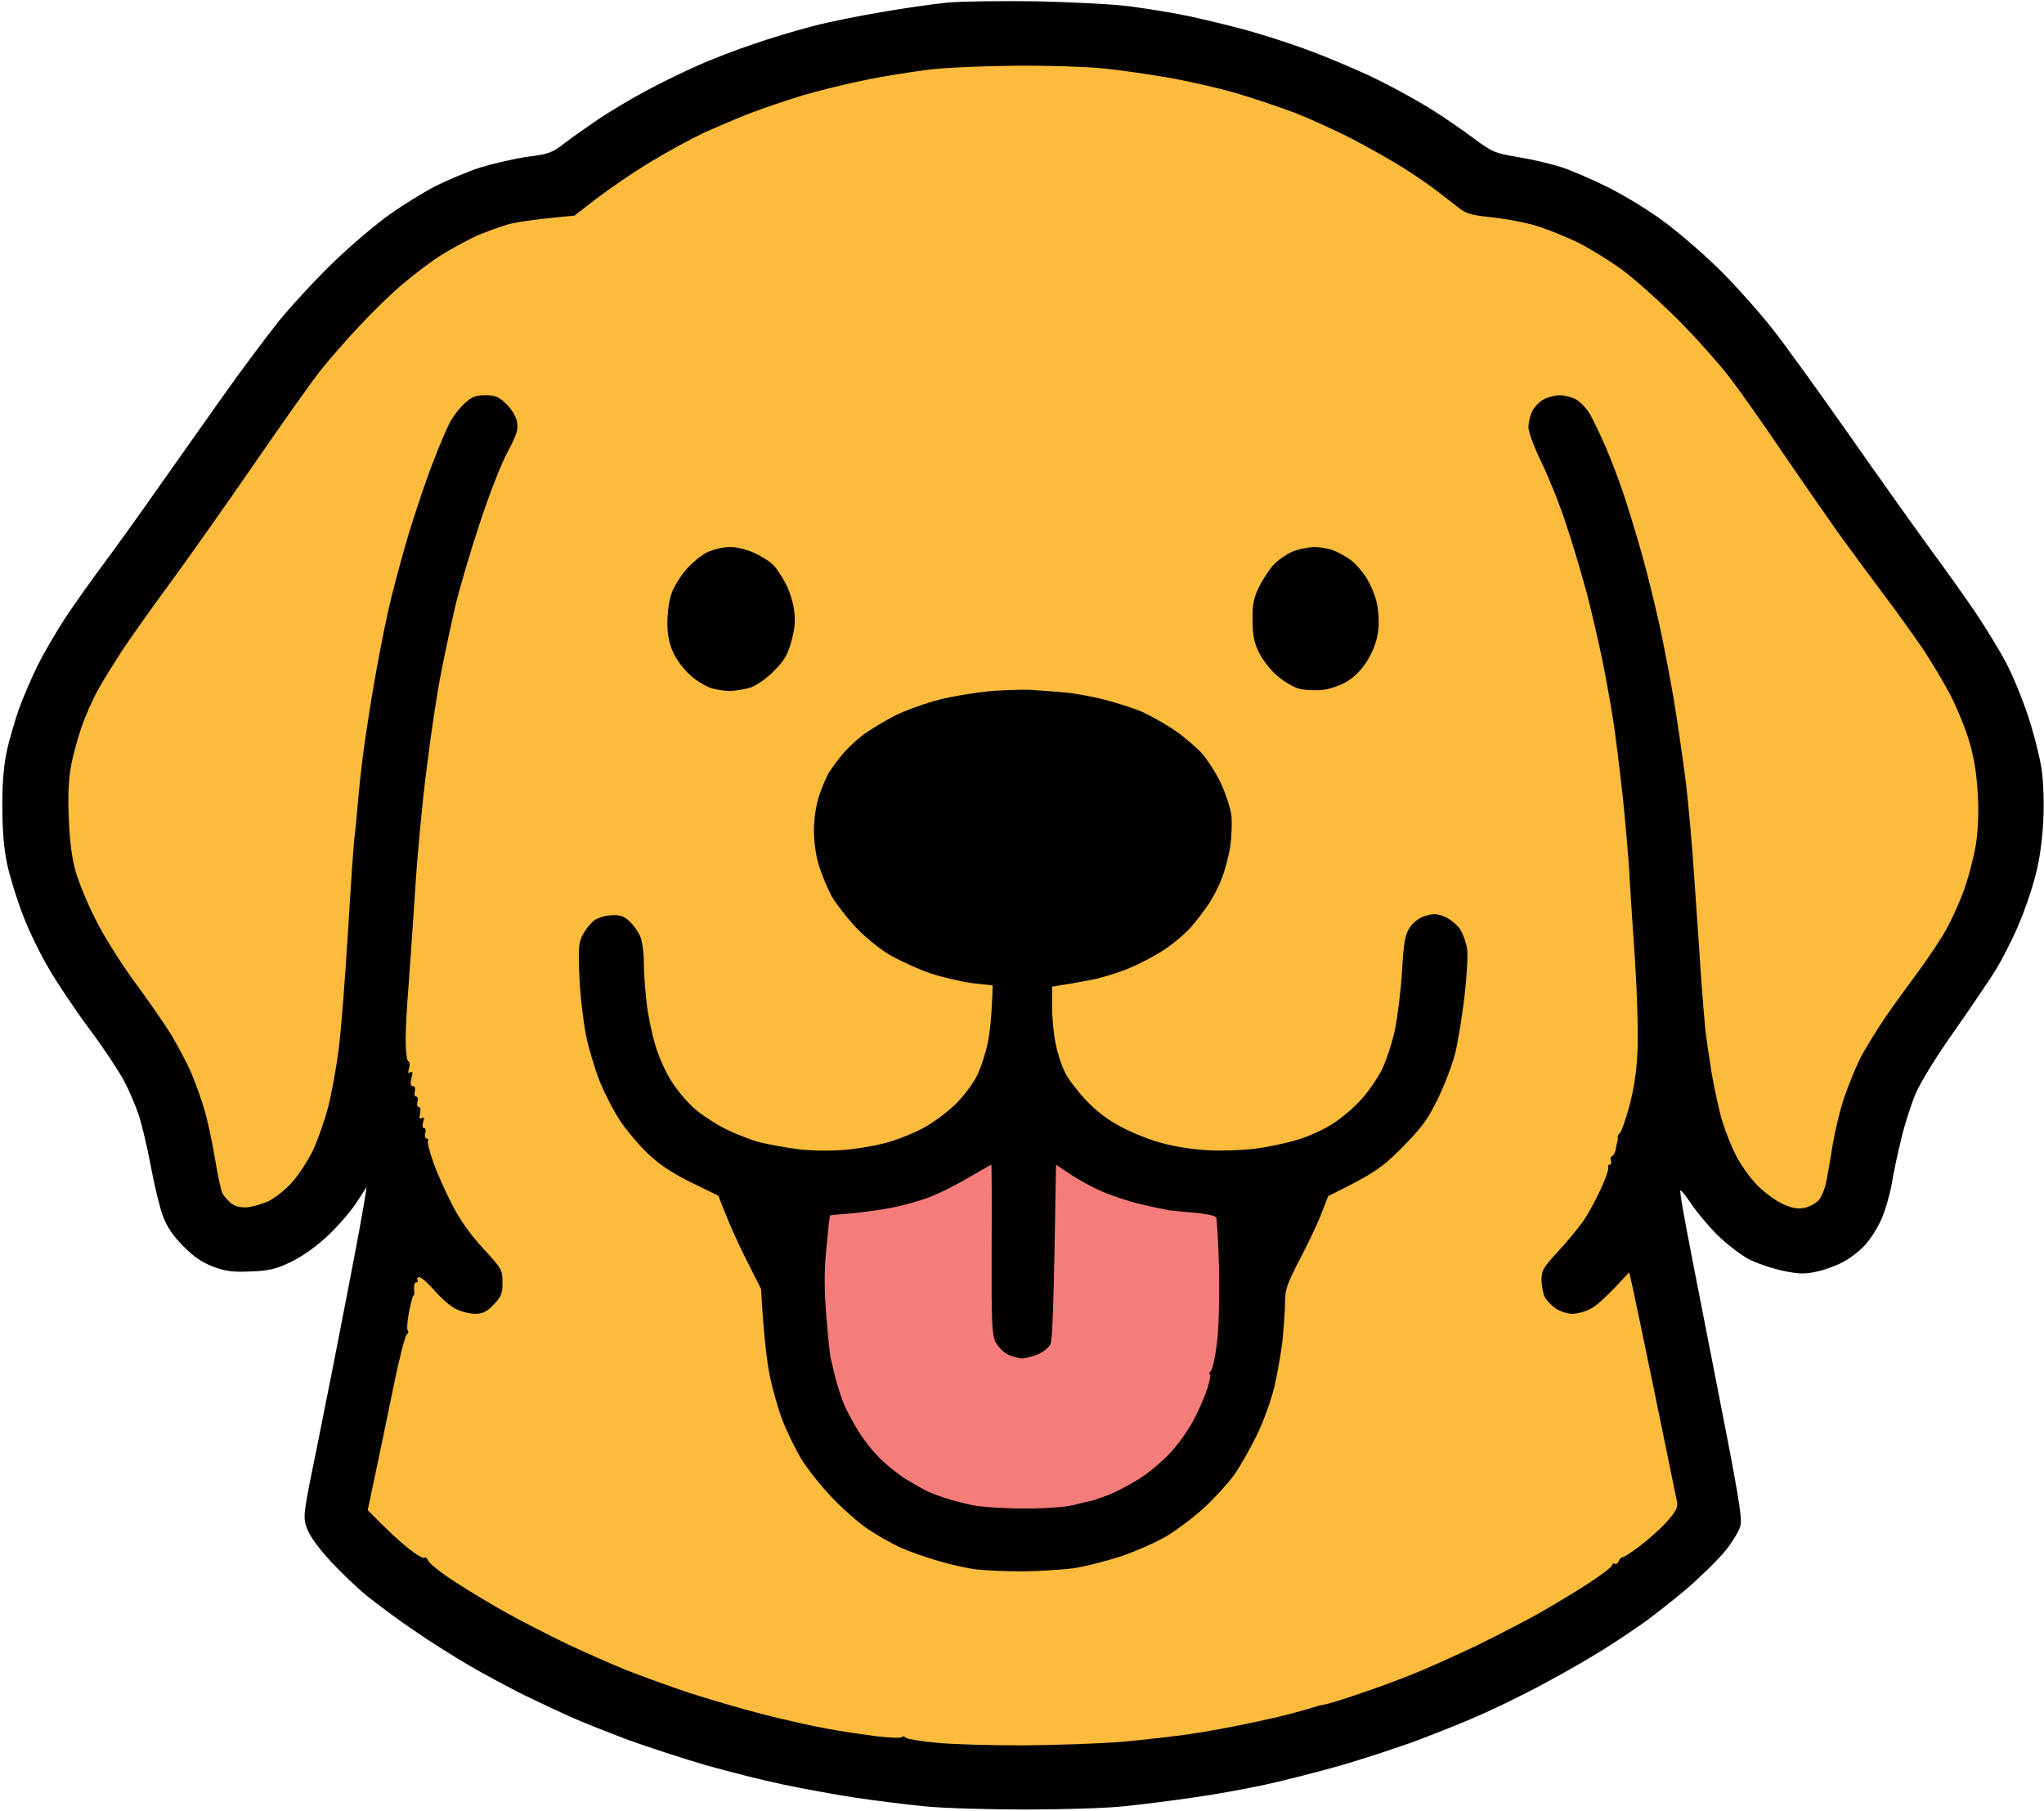
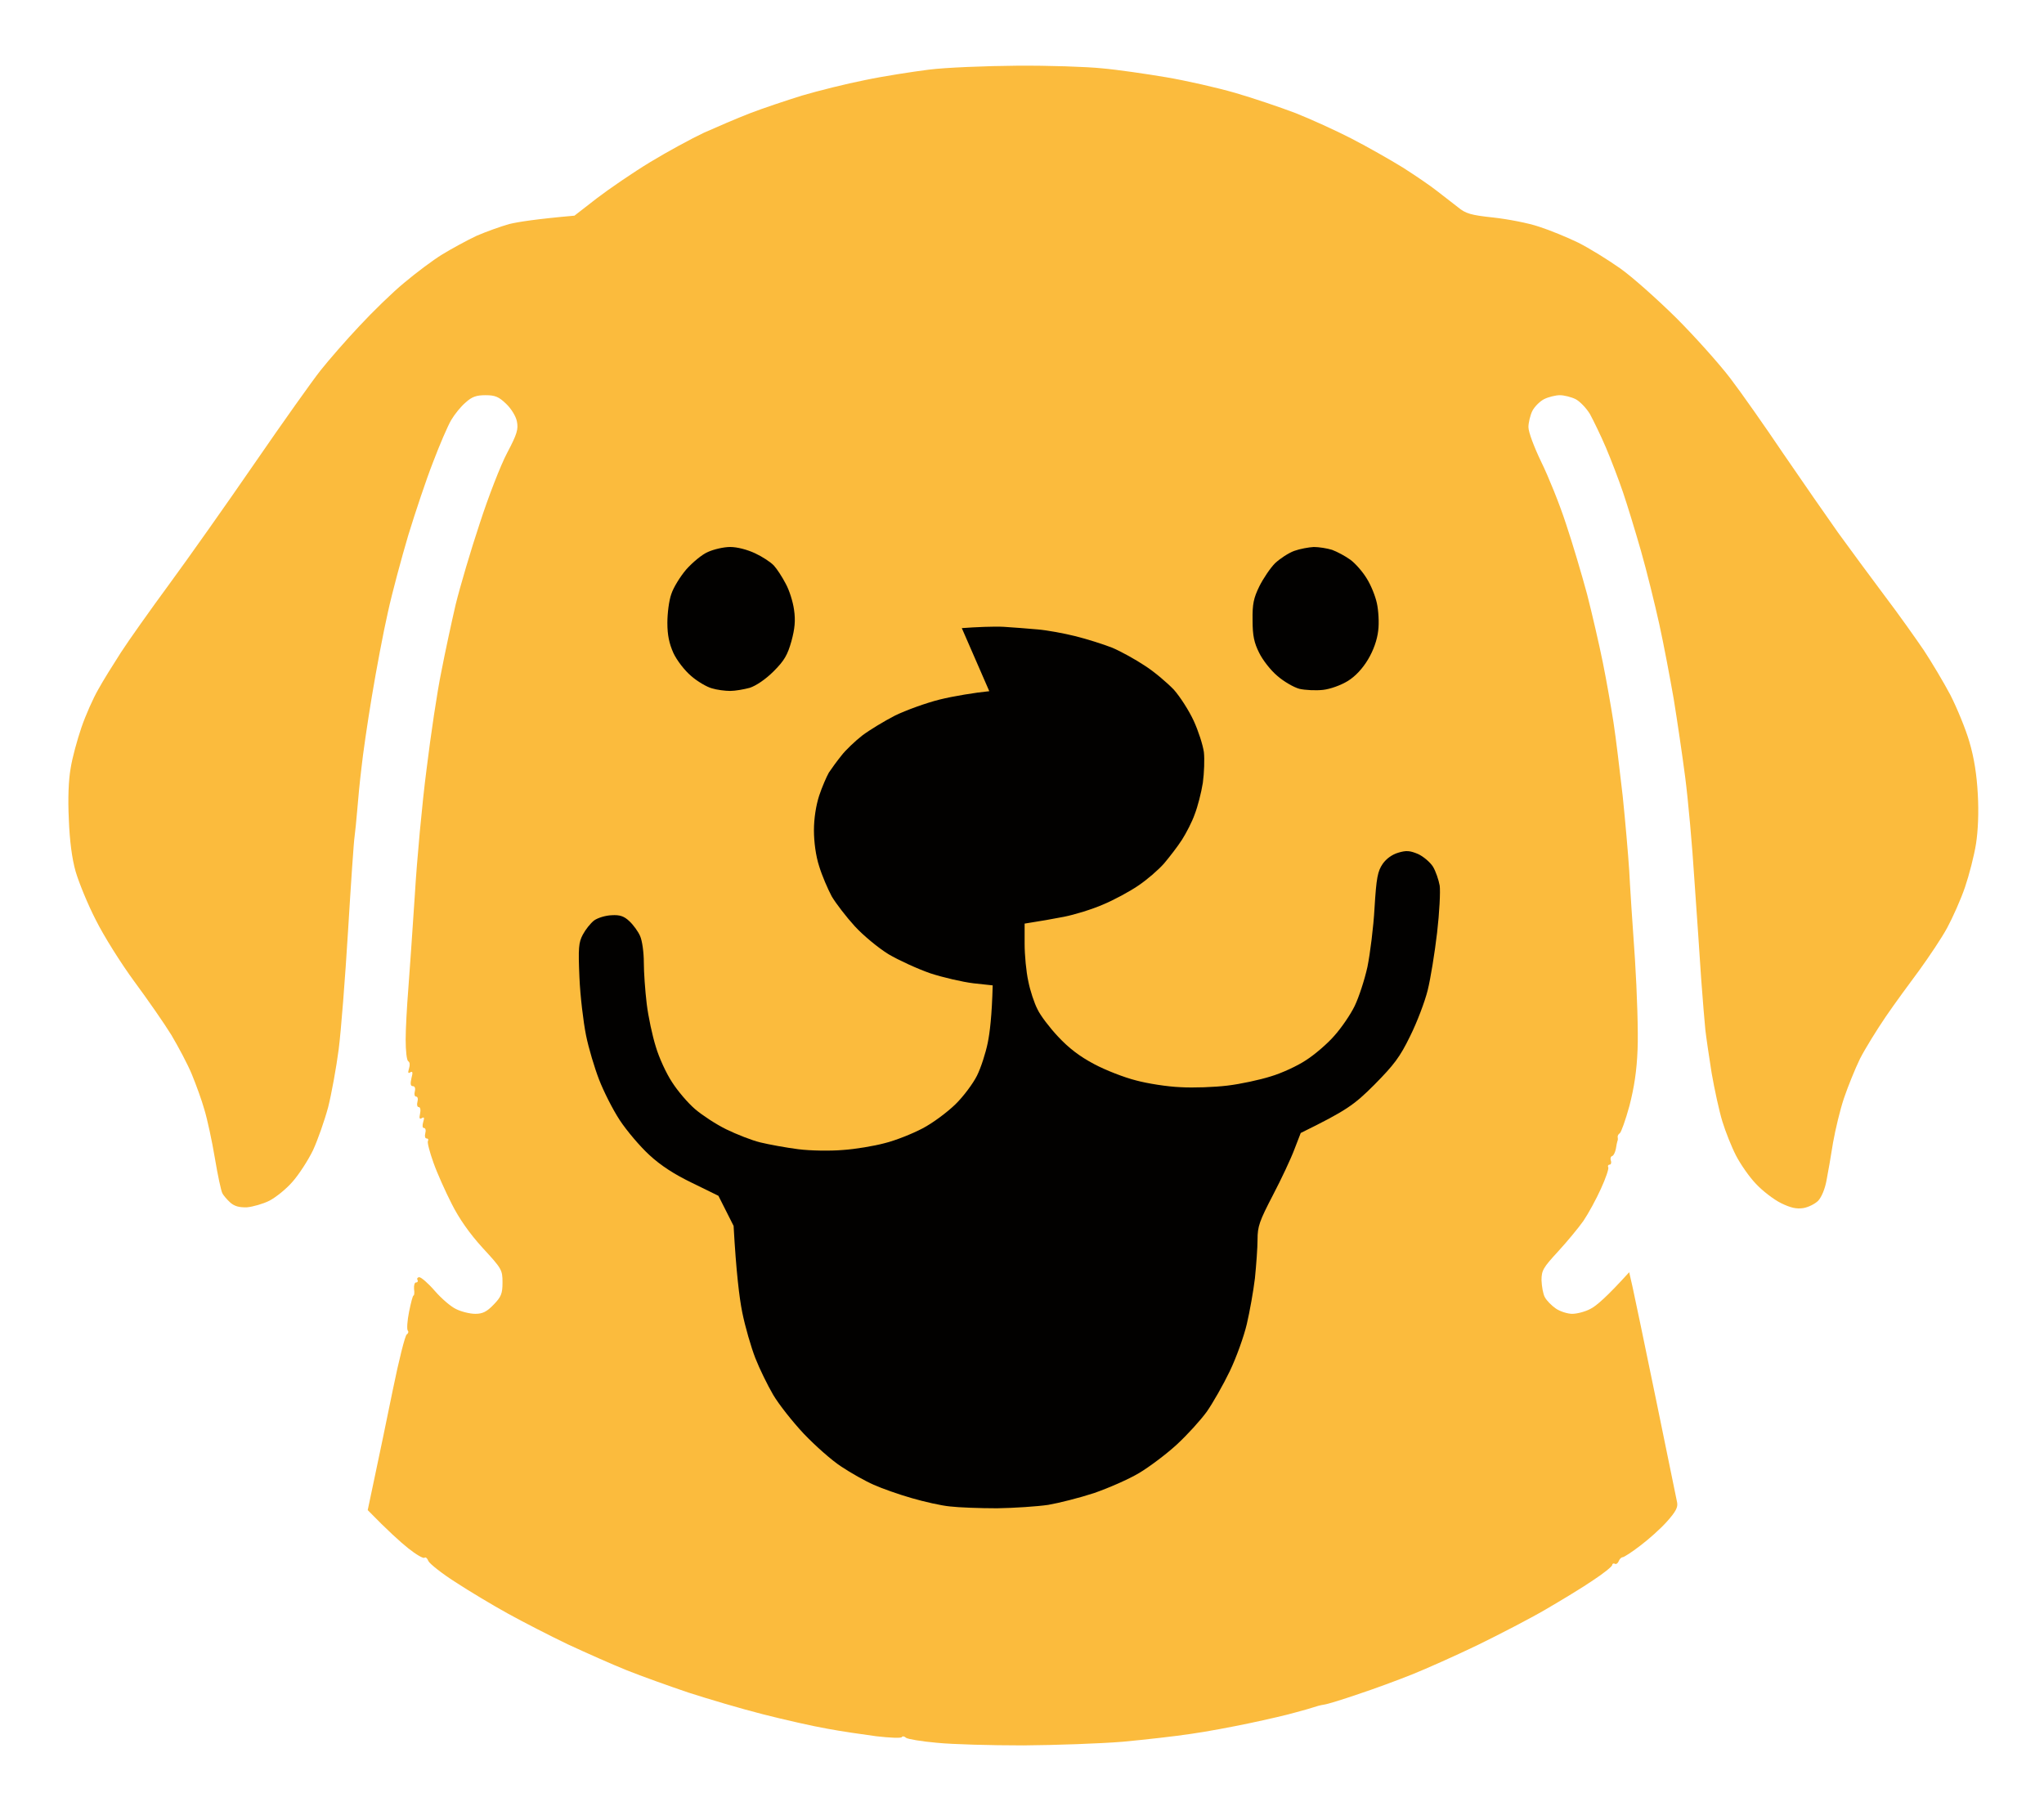
<svg xmlns="http://www.w3.org/2000/svg" version="1.2" viewBox="0 0 781 692" width="781" height="692">
  <style>.a{opacity:1;fill:#020100}.b{opacity:1;fill:#fbbb3d}.c{opacity:1;fill:#f47c79}</style>
-   <path class="a" d="m362 1c-5.2 0.5-16.5 2.1-25 3.6-8.5 1.4-20.4 3.8-26.5 5.4-6.1 1.6-16.2 4.6-22.5 6.8-6.3 2.1-16 5.8-21.5 8.3-5.5 2.4-14.5 6.8-20 9.8-5.5 2.9-13.4 7.7-17.5 10.4-4.1 2.8-10 6.9-13 9.2-5 3.9-6.3 4.4-14.5 5.4-4.9 0.7-13.1 2.6-18 4.1-4.9 1.6-12.7 4.9-17.3 7.2-4.5 2.4-12.4 7.2-17.4 10.8-5.1 3.6-14.9 11.9-21.7 18.5-6.8 6.6-16.1 16.7-20.8 22.5-4.6 5.8-14.2 18.6-21.2 28.5-7 9.9-18.6 26.3-25.8 36.5-7.1 10.2-16.4 23-20.5 28.5-4.1 5.5-10.3 14.3-13.8 19.5-3.4 5.2-8.1 13.3-10.5 18-2.3 4.7-5.6 12.3-7.3 17-1.6 4.7-3.8 12.1-4.7 16.5-1.1 5.3-1.7 12.4-1.6 21 0 8.8 0.6 15.9 1.9 22 1.1 4.9 3.8 13.7 6.1 19.5 2.2 5.8 6.7 15 10 20.5 3.2 5.5 10.2 15.9 15.5 23 5.3 7.1 11.1 15.9 13 19.5 1.9 3.6 4.4 9.4 5.6 13 1.2 3.6 3.3 12.4 4.6 19.5 1.3 7.1 3.4 15.7 4.6 19 1.6 4.3 3.8 7.6 7.8 11.6 4 4.1 7.1 6.2 11.5 7.9 4.9 1.8 7.6 2.1 14.5 1.8 7.2-0.3 9.5-0.9 15.5-3.8 4.3-2.1 9.7-6 13.9-10 3.8-3.6 8.7-9.2 10.8-12.5l3.9-6c-1 7-3.9 22.7-7.2 39.5-3.2 16.8-8.4 43.1-11.5 58.5-5.7 27.7-5.7 28-4.1 32.5 1 2.8 4.3 7.4 8.9 12.4 4 4.3 10.4 10.5 14.3 13.6 3.9 3.1 11.9 9.1 18 13.2 6.1 4.2 15.5 10.1 21 13.3 5.5 3.2 14.5 8 20 10.8 5.5 2.7 13.8 6.6 18.5 8.7 4.7 2.1 14.6 6 22 8.8 7.4 2.7 20.7 7 29.5 9.6 8.8 2.5 22.3 5.9 30 7.5 7.7 1.6 20.1 3.9 27.5 5 7.4 1.1 19.4 2.6 26.5 3.3 7.1 0.7 24.5 1.2 38.5 1.2 14 0 31.1-0.5 38-1.3 6.9-0.7 18.6-2.2 26-3.3 7.4-1 19.6-3.2 27-4.8 7.4-1.6 20.7-5 29.5-7.5 8.8-2.6 22.1-6.9 29.5-9.7 7.4-2.8 18-7 23.5-9.5 5.5-2.4 15.4-7.2 22-10.7 6.6-3.5 16.3-8.9 21.5-12.1 5.2-3.1 13.1-8.3 17.5-11.4 4.4-3 12.6-9.5 18.3-14.3 5.6-4.9 12.2-11.4 14.7-14.6 2.5-3.1 5-7.3 5.5-9.2 0.8-2.9-0.9-12.9-10-59-6-30.5-11.4-58.2-11.9-61.5-0.6-3.3-1.1-6.7-1.1-7.5-0.1-0.8 1.7 1.2 3.9 4.5 2.1 3.3 6.8 8.8 10.2 12.3 3.5 3.4 8.9 7.6 11.9 9.2 3 1.6 8.9 3.6 13 4.5 6.1 1.3 8.5 1.4 13 0.4 3-0.6 7.7-2.3 10.4-3.8 2.7-1.4 6.5-4.4 8.4-6.6 2-2.2 4.7-6.5 6-9.5 1.4-3 3.2-9.1 4-13.5 0.7-4.4 2.4-12.3 3.7-17.5 1.2-5.2 3.7-12.9 5.4-17 1.9-4.5 7.8-14.1 14.8-24 6.4-9.1 13.5-19.6 15.9-23.5 2.4-3.9 6.2-11.3 8.4-16.5 2.3-5.2 5.3-13.8 6.6-19 1.7-6.1 2.7-13.6 3.1-21 0.4-6.9 0.1-14.9-0.6-20-0.7-4.7-3-13.9-5.2-20.5-2.2-6.6-6-15.8-8.5-20.5-2.5-4.7-7.7-13.2-11.6-19-3.9-5.8-11.9-17-17.8-25-5.8-8-19.8-27.6-30.9-43.5-11.2-15.9-24-33.7-28.5-39.4-4.5-5.8-13.1-15.5-19.1-21.6-6-6.1-16-14.8-22-19.3-6.2-4.7-15.8-10.5-22-13.6-6-3-13.9-6.4-17.5-7.6-3.6-1.2-11-3-16.5-3.9-9.5-1.6-10.3-2-17.5-7.3-4.1-3.1-11.5-8.2-16.5-11.3-5-3.1-14.4-8.3-21-11.5-6.6-3.2-18.2-8.1-25.8-10.9-7.5-2.8-19.7-6.7-26.9-8.5-7.3-1.9-17.1-4.2-21.8-5.1-4.7-0.9-13.5-2.3-19.5-3.1-6-0.8-22-1.6-35.5-1.9-13.5-0.2-28.8 0-34 0.5z" />
  <path class="b" d="m355 26.6c-6.3 0.8-17.4 2.5-24.5 4-7.1 1.4-17.9 4.1-24 5.9-6.1 1.9-15.1 4.9-20 6.8-4.9 1.9-12.8 5.3-17.5 7.4-4.7 2.2-13.9 7.2-20.5 11.2-6.6 4-15.8 10.3-20.5 13.9l-8.5 6.6c-14.7 1.3-21.6 2.4-24.9 3.2-3.2 0.9-8.8 2.9-12.5 4.5-3.6 1.7-9.5 4.9-13.1 7.1-3.6 2.2-10.1 7.1-14.5 10.8-4.4 3.6-12.1 11.1-17.2 16.6-5.1 5.4-11.7 13-14.8 16.9-3.1 3.9-14.4 19.8-25.2 35.5-10.8 15.7-25.5 36.5-32.7 46.3-7.2 9.8-15.5 21.5-18.4 26-2.9 4.5-6.9 10.9-8.7 14.2-1.9 3.3-4.8 9.8-6.4 14.5-1.6 4.7-3.5 11.6-4.1 15.5-0.8 4.4-1.1 11.6-0.7 19.5 0.3 8.2 1.2 15.1 2.6 20 1.2 4.1 4.6 12.5 7.7 18.5 3.1 6.2 9.5 16.4 14.7 23.5 5.1 6.9 11.5 16.1 14.2 20.5 2.6 4.4 6.2 11.1 7.8 15 1.6 3.9 3.8 9.9 4.8 13.5 1.1 3.6 2.9 11.9 4 18.5 1.1 6.6 2.4 12.7 2.9 13.5 0.4 0.8 1.8 2.4 3 3.5 1.6 1.4 3.4 1.9 6.4 1.8 2.2-0.2 6.1-1.3 8.5-2.5 2.5-1.3 6.5-4.5 8.9-7.3 2.4-2.7 5.9-8.1 7.8-12 1.8-3.9 4.4-11.3 5.8-16.5 1.3-5.2 3.1-15.1 4-22 0.9-6.9 2.5-27.4 3.6-45.5 1.1-18.1 2.2-34.4 2.5-36 0.2-1.6 0.7-6.1 1-10 0.3-3.9 1-11.1 1.6-16 0.5-4.9 2.3-17.3 4-27.5 1.7-10.2 4.4-24.6 6.1-32 1.6-7.4 5.2-20.7 7.8-29.5 2.7-8.8 6.9-21.4 9.5-28 2.5-6.6 5.6-13.8 6.9-16 1.3-2.2 3.7-5.2 5.5-6.7 2.4-2.2 4.1-2.8 7.6-2.8 3.7 0 5.1 0.6 7.9 3.3 1.9 1.8 3.7 4.7 4.1 6.7 0.6 3 0.1 4.8-3.7 12-2.5 4.7-7.2 16.8-10.5 27-3.4 10.2-7.5 24.1-9.2 31-1.6 6.9-4.1 18.5-5.5 25.8-1.5 7.2-4 23.9-5.6 37-1.7 13-3.7 34.7-4.5 48.2-0.9 13.5-2 29.7-2.5 36-0.5 6.3-1 15-1 19.2 0 4.3 0.4 8 1 8.3 0.6 0.3 0.7 1.5 0.3 2.7-0.5 1.7-0.4 2.1 0.5 1.5 0.9-0.5 1 0.1 0.4 2.3-0.5 2.2-0.3 3 0.5 3 0.8 0 1.1 0.8 0.8 2-0.3 1.1-0.1 2 0.5 2 0.6 0 0.8 0.9 0.5 2-0.3 1.1-0.1 2 0.5 2 0.6 0 0.8 1.1 0.5 2.5-0.4 1.8-0.2 2.3 0.7 1.7 0.9-0.5 1-0.1 0.5 1.5-0.4 1.4-0.3 2.3 0.3 2.3 0.6 0 0.8 0.9 0.5 2-0.3 1.1-0.1 2 0.5 2 0.6 0 0.8 0.5 0.5 1-0.3 0.5 0.7 4.3 2.1 8.2 1.4 4 4.6 11.1 7 15.8 2.8 5.6 6.8 11.3 11.8 16.8 7.3 7.9 7.6 8.4 7.6 13.2 0 4.3-0.5 5.5-3.4 8.5-2.6 2.7-4.2 3.5-7 3.5-2 0-5.3-0.8-7.3-1.8-2-0.9-5.7-4.1-8.2-7-2.5-2.9-5.2-5.2-5.9-5.2-0.6 0-1 0.5-0.7 1 0.3 0.5 0.1 1-0.5 1-0.6 0-0.9 1.1-0.8 2.5 0.2 1.3 0.1 2.5-0.2 2.5-0.3 0-1 2.8-1.7 6.2-0.7 3.5-0.9 6.7-0.5 7.2 0.4 0.4 0.2 1.1-0.4 1.5-0.6 0.3-3 9.8-5.3 21.1-2.3 11.3-5.4 26.2-6.9 33.2l-2.7 12.8c7.7 7.9 12.5 12.2 15.5 14.6 3 2.4 5.8 4 6.2 3.6 0.4-0.4 1.1 0.2 1.5 1.3 0.5 1 5.1 4.7 10.3 8 5.2 3.4 14.2 8.8 20 12 5.8 3.2 16.1 8.5 23 11.8 6.9 3.2 17 7.7 22.5 9.9 5.5 2.2 16.1 6 23.5 8.5 7.4 2.4 20.2 6.2 28.5 8.3 8.2 2.1 19.3 4.6 24.5 5.5 5.2 1 13.7 2.2 18.8 2.9 5.2 0.6 9.6 0.8 9.8 0.3 0.2-0.4 1-0.3 1.6 0.3 0.7 0.5 6 1.4 11.8 1.9 5.8 0.6 20.6 1 33 1 12.4-0.1 29.5-0.7 38-1.4 8.5-0.8 20.2-2.1 26-3 5.8-0.8 15.9-2.7 22.5-4.1 6.6-1.4 14.5-3.2 17.5-4.1 3-0.8 6.2-1.7 7-2 0.8-0.3 2.6-0.8 4-1 1.4-0.2 7.2-2 13-4 5.8-1.9 15-5.3 20.5-7.5 5.5-2.2 16.7-7.2 25-11.2 8.2-4 20-10.1 26-13.6 6-3.5 14.3-8.5 18.2-11.2 4-2.6 7.3-5.3 7.3-5.8 0-0.5 0.5-0.8 1-0.5 0.5 0.3 1.2-0.2 1.5-1 0.3-0.8 1-1.5 1.5-1.5 0.5 0 3.6-2 6.7-4.4 3.2-2.4 7.8-6.5 10.2-9.2 3.4-3.8 4.3-5.5 3.9-7.4-0.3-1.4-3.9-19.1-8.1-39.5-4.2-20.4-8.2-39.6-8.9-42.7l-1.3-5.7c-8.5 9.4-12.7 13-14.8 14-2 1.1-5.2 1.9-7 1.9-1.7 0-4.6-0.9-6.2-2-1.6-1.1-3.5-3-4.2-4.3-0.7-1.2-1.2-4.1-1.3-6.5 0-3.8 0.6-4.8 6.3-11 3.4-3.7 7.8-9 9.7-11.7 1.9-2.8 4.9-8.3 6.7-12.3 1.8-3.9 3.1-7.7 2.8-8.2-0.3-0.5 0-1 0.5-1 0.5 0 0.8-0.7 0.5-1.5-0.3-0.8-0.1-1.6 0.5-1.8 0.5-0.1 1.1-1.3 1.4-2.7 0.2-1.4 0.5-2.7 0.6-3 0.2-0.3 0.2-1 0.1-1.5-0.1-0.5 0.3-1.2 0.8-1.5 0.5-0.3 2.2-5 3.7-10.5 1.8-7 2.8-13.4 3.1-21.5 0.3-6.3-0.2-21.9-1-34.5-0.9-12.6-1.9-27.9-2.2-34-0.4-6.1-1.5-18.9-2.5-28.5-1.1-9.6-2.6-22.2-3.5-28-0.9-5.8-2.7-16.1-4.1-23-1.4-6.9-4.1-18.6-6-26-2-7.4-5.6-19.6-8.1-27-2.4-7.4-6.7-18-9.4-23.5-2.7-5.6-4.9-11.4-4.9-13.3 0-1.7 0.7-4.6 1.5-6.2 0.8-1.6 2.9-3.7 4.5-4.5 1.6-0.8 4.4-1.5 6-1.5 1.6 0 4.4 0.7 6 1.5 1.6 0.8 4.1 3.4 5.5 5.7 1.3 2.4 4.1 8.1 6.1 12.8 2 4.7 4.9 12.3 6.5 17 1.6 4.7 4.7 14.8 6.9 22.5 2.2 7.7 5.3 20.3 7 28 1.7 7.7 4.1 20.5 5.5 28.5 1.3 8 3.3 21.5 4.4 30 1.1 8.5 2.7 26.1 3.5 39 0.9 12.9 2.1 30 2.6 38 0.6 8 1.3 16.7 1.6 19.5 0.3 2.7 1.4 10.2 2.4 16.5 1.1 6.3 2.9 14.6 4.1 18.5 1.2 3.9 3.5 9.7 5.2 13 1.7 3.3 5.1 8.2 7.6 10.8 2.5 2.7 6.8 6 9.6 7.4 3.7 1.8 5.9 2.3 8.5 1.9 1.9-0.3 4.5-1.6 5.7-2.8 1.3-1.4 2.6-4.5 3.2-7.8 0.6-3 1.7-9.5 2.5-14.5 0.9-5 2.7-12.6 4.2-17 1.5-4.4 4.2-11.1 6.1-15 2-3.9 6.4-11 9.8-16 3.4-5 9.3-13 13-18 3.6-5 8.4-12.1 10.5-16 2.1-3.9 5.2-10.8 6.8-15.5 1.6-4.7 3.5-12.1 4.2-16.5 0.8-5.1 1.1-12.1 0.7-19-0.4-7.5-1.4-13.9-3.2-20-1.4-4.9-4.8-13.1-7.3-18-2.6-4.9-7.2-12.6-10.1-17-3-4.4-9.7-13.9-15.1-21-5.3-7.1-13.3-17.9-17.7-24-4.3-6.1-13.7-19.6-20.8-30-7-10.4-16.2-23.5-20.4-29-4.2-5.5-13.5-15.9-20.6-23-7.2-7.1-16.8-15.7-21.5-19-4.7-3.3-11.8-7.7-16-9.8-4.1-2-10.9-4.8-15-6.1-4.1-1.4-12-2.9-17.5-3.5-8.5-0.9-10.5-1.5-13.4-3.9-1.9-1.5-5.5-4.3-8-6.2-2.5-2-8.4-6-13.1-9-4.7-2.9-13.5-7.9-19.5-11-6-3.1-15.7-7.5-21.5-9.8-5.8-2.2-16.1-5.7-23-7.7-6.9-2-18.8-4.7-26.5-6-7.7-1.3-18.7-2.9-24.5-3.4-5.8-0.6-20.4-1.1-32.5-1-12.1 0.1-27.2 0.7-33.5 1.5z" />
-   <path class="a" d="m270.5 210.9c-2.2 0.9-5.9 4-8.3 6.7-2.3 2.7-4.9 6.9-5.7 9.4-0.9 2.5-1.5 7.4-1.5 11 0 4.7 0.7 7.9 2.3 11.5 1.3 2.8 4.3 6.7 6.8 8.8 2.4 2.1 6 4.2 7.9 4.7 1.9 0.6 5.1 1 7 1 1.9 0 5.3-0.6 7.5-1.2 2.4-0.8 6-3.2 9.1-6.3 4.1-4.1 5.3-6.2 6.8-11.5 1.3-4.8 1.6-7.9 1-12-0.4-3-1.8-7.5-3.2-10-1.3-2.5-3.3-5.6-4.5-6.9-1.2-1.3-4.4-3.4-7.2-4.7-3-1.4-6.8-2.4-9.5-2.4-2.5 0-6.3 0.9-8.5 1.9zm224-0.4c-2.2 0.8-5.5 3-7.3 4.7-1.8 1.8-4.5 5.8-6 8.8-2.2 4.5-2.7 6.8-2.6 13 0 5.9 0.6 8.6 2.5 12.4 1.3 2.7 4.4 6.7 6.9 8.8 2.5 2.2 6.3 4.4 8.5 5 2.2 0.5 6.3 0.7 9 0.4 2.8-0.3 6.9-1.8 9.5-3.4 2.9-1.8 5.6-4.7 7.7-8.2 2.1-3.5 3.5-7.5 3.9-11 0.4-3 0.1-7.8-0.5-10.5-0.6-2.8-2.3-7-3.9-9.5-1.5-2.5-4.3-5.7-6.2-7.1-1.9-1.4-5.1-3.1-7-3.8-1.9-0.6-5.1-1.1-7-1.1-1.9 0.1-5.3 0.7-7.5 1.5zm-116.5 53.6c-5.2 0.5-13.8 1.9-19 3.2-5.2 1.3-12.9 4.1-17 6.1-4.1 2.1-9.7 5.5-12.5 7.6-2.7 2.1-6.4 5.6-8 7.7-1.7 2.1-3.8 5-4.8 6.5-0.9 1.6-2.6 5.5-3.7 8.8-1.2 3.7-2 8.7-2 13.2 0 4.5 0.7 9.8 2 13.8 1.1 3.6 3.3 8.7 4.8 11.5 1.6 2.7 5.6 7.9 8.8 11.4 3.2 3.5 9 8.3 12.9 10.7 3.9 2.3 11.1 5.6 16 7.3 4.9 1.6 12.3 3.3 16.4 3.8l7.4 0.8c-0.3 11.6-1.1 18.1-1.9 22-0.8 3.9-2.6 9.5-4.1 12.5-1.5 3-5.2 8-8.3 11-3.1 3-8.7 7.2-12.6 9.2-3.8 2-10.3 4.6-14.4 5.6-4.1 1.1-11.3 2.3-16 2.6-4.7 0.4-12.3 0.3-17-0.3-4.7-0.6-11.2-1.8-14.5-2.6-3.3-0.8-9.1-3.1-13-5-3.9-1.9-9.2-5.4-11.9-7.7-2.8-2.4-6.7-7-8.8-10.3-2.2-3.3-5-9.4-6.2-13.5-1.3-4.1-2.9-11.5-3.5-16.5-0.6-5-1.1-12-1.1-15.8 0-3.7-0.6-8.2-1.4-10-0.7-1.7-2.6-4.3-4.1-5.7-2-1.9-3.6-2.5-6.8-2.3-2.4 0.1-5.3 1-6.7 2-1.4 1.1-3.3 3.5-4.3 5.4-1.6 3-1.8 5-1.3 16.4 0.3 7.1 1.5 17 2.5 22 1 5 3.3 12.6 5 17 1.7 4.4 5.2 11.4 7.9 15.5 2.7 4.1 7.8 10.1 11.3 13.3 4.3 4 9.7 7.5 16.4 10.7l10 4.9c3.7 9.8 7.3 17.8 10.5 24.1l5.8 11.5c1 17.8 2.2 27.5 3.3 33 1.1 5.5 3.4 13.4 5 17.5 1.6 4.1 4.7 10.4 6.8 14 2.1 3.6 7.4 10.3 11.7 14.9 4.4 4.6 10.8 10.3 14.4 12.6 3.6 2.4 9.1 5.5 12.3 6.9 3.1 1.4 9.6 3.7 14.5 5.1 4.8 1.4 11.4 2.9 14.7 3.2 3.3 0.4 11.4 0.7 18 0.7 6.6-0.1 15.4-0.7 19.5-1.3 4.1-0.7 12-2.7 17.5-4.5 5.5-1.9 13.3-5.3 17.3-7.7 4-2.4 10.5-7.3 14.4-10.9 3.9-3.6 9-9.2 11.4-12.5 2.3-3.3 6.3-10.3 8.8-15.5 2.5-5.2 5.4-13.3 6.5-18 1.1-4.7 2.5-12.5 3.1-17.5 0.5-5 1-11.6 1-14.8 0-5 0.7-7 5.9-17 3.2-6.1 6.9-14 8.2-17.5l2.4-6.2c17.5-8.6 20.4-10.7 28.1-18.4 7.6-7.7 9.8-10.6 13.7-18.6 2.6-5.2 5.6-13.1 6.7-17.5 1.1-4.4 2.7-14.3 3.6-22 0.9-7.7 1.3-15.8 1-18-0.4-2.2-1.5-5.5-2.6-7.3-1.1-1.7-3.7-3.9-5.7-4.8-3.1-1.3-4.5-1.4-7.5-0.5-2.4 0.7-4.6 2.3-6 4.3-1.9 2.8-2.4 5.3-3.1 16.8-0.4 7.4-1.7 17.5-2.7 22.5-1.1 5-3.3 11.7-4.9 15-1.6 3.3-5.1 8.4-7.8 11.4-2.6 3-7.5 7.2-10.8 9.3-3.3 2.2-9.4 5-13.5 6.2-4.1 1.3-11.5 2.9-16.5 3.5-5 0.6-13 0.9-18 0.6-5-0.2-12.6-1.4-17-2.6-4.4-1.1-11.6-3.9-15.9-6.2-5.5-2.9-9.7-6.1-13.8-10.5-3.2-3.4-6.8-8.1-7.9-10.5-1.2-2.3-2.8-7.1-3.5-10.7-0.8-3.6-1.4-10-1.4-14.3v-7.7c5.8-0.9 10.9-1.8 15-2.6 4.1-0.8 10.9-2.9 15-4.7 4.1-1.7 10.2-5 13.4-7.2 3.3-2.2 7.7-6 9.9-8.5 2.1-2.5 5.2-6.5 6.8-9 1.6-2.5 3.9-6.9 4.9-9.8 1.1-2.8 2.5-8.2 3.1-12 0.5-3.7 0.7-9 0.4-11.7-0.4-2.8-2.1-8.1-3.9-12-1.8-3.9-5.2-9.2-7.6-11.9-2.5-2.6-7.4-6.8-11-9.1-3.6-2.4-9.2-5.5-12.5-6.9-3.3-1.3-9.6-3.3-14-4.4-4.4-1.1-10.9-2.3-14.5-2.6-3.6-0.3-9.4-0.8-13-1-3.6-0.2-10.8 0.1-16 0.5z" />
-   <path class="c" d="m370 450c-4.7 2.8-11.4 6.1-15 7.5-3.6 1.3-9.9 3.1-14 3.9-4.1 0.8-11.1 1.8-15.5 2.2-4.4 0.3-8.1 0.7-8.3 0.8-0.2 0-0.8 5.5-1.4 12.1-0.9 8.9-0.9 15.6-0.1 26 0.6 7.7 1.4 14.9 1.6 16 0.3 1.1 1 4.1 1.6 6.8 0.6 2.6 2 7.1 3.1 10 1 2.8 3.8 8.1 6.1 11.7 2.2 3.6 6.2 8.5 8.8 10.9 2.5 2.4 6.8 5.8 9.6 7.5 2.8 1.7 6.4 3.7 8 4.5 1.6 0.7 4.8 1.9 7 2.6 2.2 0.7 6.7 1.9 10 2.6 3.3 0.7 12.2 1.3 20 1.3 7.7 0 16-0.6 18.5-1.3 2.5-0.6 5.5-1.4 6.8-1.6 1.2-0.3 4.5-1.4 7.2-2.5 2.8-1.1 8-3.9 11.7-6.2 3.7-2.4 9.1-7 12-10.3 3-3.3 6.9-8.9 8.7-12.5 1.9-3.6 4.1-8.9 5-11.7 0.9-2.9 1.3-5.3 0.9-5.3-0.5 0.1-0.3-0.5 0.4-1.2 0.6-0.7 1.7-5.6 2.3-10.8 0.7-5.6 1-17.2 0.8-28-0.3-10.2-0.8-19.1-1.1-19.8-0.4-0.7-3.7-1.4-7.9-1.8-4-0.3-8.7-0.8-10.3-1-1.6-0.3-6.6-1.3-11-2.4-4.4-1-10.9-3.2-14.5-4.8-3.6-1.5-9-4.5-12-6.5l-5.5-3.7c-0.9 57.2-1.4 67.1-2.2 68.8-0.7 1.2-2.9 2.9-4.8 3.7-1.9 0.8-4.6 1.5-6 1.5-1.4 0-3.9-0.7-5.5-1.5-1.6-0.8-3.7-3-4.6-4.7-1.4-2.9-1.6-7.7-1.5-35.5 0.1-17.8 0-32.3-0.1-32.3-0.2 0-4.1 2.3-8.8 5z" />
+   <path class="a" d="m270.5 210.9c-2.2 0.9-5.9 4-8.3 6.7-2.3 2.7-4.9 6.9-5.7 9.4-0.9 2.5-1.5 7.4-1.5 11 0 4.7 0.7 7.9 2.3 11.5 1.3 2.8 4.3 6.7 6.8 8.8 2.4 2.1 6 4.2 7.9 4.7 1.9 0.6 5.1 1 7 1 1.9 0 5.3-0.6 7.5-1.2 2.4-0.8 6-3.2 9.1-6.3 4.1-4.1 5.3-6.2 6.8-11.5 1.3-4.8 1.6-7.9 1-12-0.4-3-1.8-7.5-3.2-10-1.3-2.5-3.3-5.6-4.5-6.9-1.2-1.3-4.4-3.4-7.2-4.7-3-1.4-6.8-2.4-9.5-2.4-2.5 0-6.3 0.9-8.5 1.9zm224-0.4c-2.2 0.8-5.5 3-7.3 4.7-1.8 1.8-4.5 5.8-6 8.8-2.2 4.5-2.7 6.8-2.6 13 0 5.9 0.6 8.6 2.5 12.4 1.3 2.7 4.4 6.7 6.9 8.8 2.5 2.2 6.3 4.4 8.5 5 2.2 0.5 6.3 0.7 9 0.4 2.8-0.3 6.9-1.8 9.5-3.4 2.9-1.8 5.6-4.7 7.7-8.2 2.1-3.5 3.5-7.5 3.9-11 0.4-3 0.1-7.8-0.5-10.5-0.6-2.8-2.3-7-3.9-9.5-1.5-2.5-4.3-5.7-6.2-7.1-1.9-1.4-5.1-3.1-7-3.8-1.9-0.6-5.1-1.1-7-1.1-1.9 0.1-5.3 0.7-7.5 1.5zm-116.5 53.6c-5.2 0.5-13.8 1.9-19 3.2-5.2 1.3-12.9 4.1-17 6.1-4.1 2.1-9.7 5.5-12.5 7.6-2.7 2.1-6.4 5.6-8 7.7-1.7 2.1-3.8 5-4.8 6.5-0.9 1.6-2.6 5.5-3.7 8.8-1.2 3.7-2 8.7-2 13.2 0 4.5 0.7 9.8 2 13.8 1.1 3.6 3.3 8.7 4.8 11.5 1.6 2.7 5.6 7.9 8.8 11.4 3.2 3.5 9 8.3 12.9 10.7 3.9 2.3 11.1 5.6 16 7.3 4.9 1.6 12.3 3.3 16.4 3.8l7.4 0.8c-0.3 11.6-1.1 18.1-1.9 22-0.8 3.9-2.6 9.5-4.1 12.5-1.5 3-5.2 8-8.3 11-3.1 3-8.7 7.2-12.6 9.2-3.8 2-10.3 4.6-14.4 5.6-4.1 1.1-11.3 2.3-16 2.6-4.7 0.4-12.3 0.3-17-0.3-4.7-0.6-11.2-1.8-14.5-2.6-3.3-0.8-9.1-3.1-13-5-3.9-1.9-9.2-5.4-11.9-7.7-2.8-2.4-6.7-7-8.8-10.3-2.2-3.3-5-9.4-6.2-13.5-1.3-4.1-2.9-11.5-3.5-16.5-0.6-5-1.1-12-1.1-15.8 0-3.7-0.6-8.2-1.4-10-0.7-1.7-2.6-4.3-4.1-5.7-2-1.9-3.6-2.5-6.8-2.3-2.4 0.1-5.3 1-6.7 2-1.4 1.1-3.3 3.5-4.3 5.4-1.6 3-1.8 5-1.3 16.4 0.3 7.1 1.5 17 2.5 22 1 5 3.3 12.6 5 17 1.7 4.4 5.2 11.4 7.9 15.5 2.7 4.1 7.8 10.1 11.3 13.3 4.3 4 9.7 7.5 16.4 10.7l10 4.9l5.8 11.5c1 17.8 2.2 27.5 3.3 33 1.1 5.5 3.4 13.4 5 17.5 1.6 4.1 4.7 10.4 6.8 14 2.1 3.6 7.4 10.3 11.7 14.9 4.4 4.6 10.8 10.3 14.4 12.6 3.6 2.4 9.1 5.5 12.3 6.9 3.1 1.4 9.6 3.7 14.5 5.1 4.8 1.4 11.4 2.9 14.7 3.2 3.3 0.4 11.4 0.7 18 0.7 6.6-0.1 15.4-0.7 19.5-1.3 4.1-0.7 12-2.7 17.5-4.5 5.5-1.9 13.3-5.3 17.3-7.7 4-2.4 10.5-7.3 14.4-10.9 3.9-3.6 9-9.2 11.4-12.5 2.3-3.3 6.3-10.3 8.8-15.5 2.5-5.2 5.4-13.3 6.5-18 1.1-4.7 2.5-12.5 3.1-17.5 0.5-5 1-11.6 1-14.8 0-5 0.7-7 5.9-17 3.2-6.1 6.9-14 8.2-17.5l2.4-6.2c17.5-8.6 20.4-10.7 28.1-18.4 7.6-7.7 9.8-10.6 13.7-18.6 2.6-5.2 5.6-13.1 6.7-17.5 1.1-4.4 2.7-14.3 3.6-22 0.9-7.7 1.3-15.8 1-18-0.4-2.2-1.5-5.5-2.6-7.3-1.1-1.7-3.7-3.9-5.7-4.8-3.1-1.3-4.5-1.4-7.5-0.5-2.4 0.7-4.6 2.3-6 4.3-1.9 2.8-2.4 5.3-3.1 16.8-0.4 7.4-1.7 17.5-2.7 22.5-1.1 5-3.3 11.7-4.9 15-1.6 3.3-5.1 8.4-7.8 11.4-2.6 3-7.5 7.2-10.8 9.3-3.3 2.2-9.4 5-13.5 6.2-4.1 1.3-11.5 2.9-16.5 3.5-5 0.6-13 0.9-18 0.6-5-0.2-12.6-1.4-17-2.6-4.4-1.1-11.6-3.9-15.9-6.2-5.5-2.9-9.7-6.1-13.8-10.5-3.2-3.4-6.8-8.1-7.9-10.5-1.2-2.3-2.8-7.1-3.5-10.7-0.8-3.6-1.4-10-1.4-14.3v-7.7c5.8-0.9 10.9-1.8 15-2.6 4.1-0.8 10.9-2.9 15-4.7 4.1-1.7 10.2-5 13.4-7.2 3.3-2.2 7.7-6 9.9-8.5 2.1-2.5 5.2-6.5 6.8-9 1.6-2.5 3.9-6.9 4.9-9.8 1.1-2.8 2.5-8.2 3.1-12 0.5-3.7 0.7-9 0.4-11.7-0.4-2.8-2.1-8.1-3.9-12-1.8-3.9-5.2-9.2-7.6-11.9-2.5-2.6-7.4-6.8-11-9.1-3.6-2.4-9.2-5.5-12.5-6.9-3.3-1.3-9.6-3.3-14-4.4-4.4-1.1-10.9-2.3-14.5-2.6-3.6-0.3-9.4-0.8-13-1-3.6-0.2-10.8 0.1-16 0.5z" />
</svg>